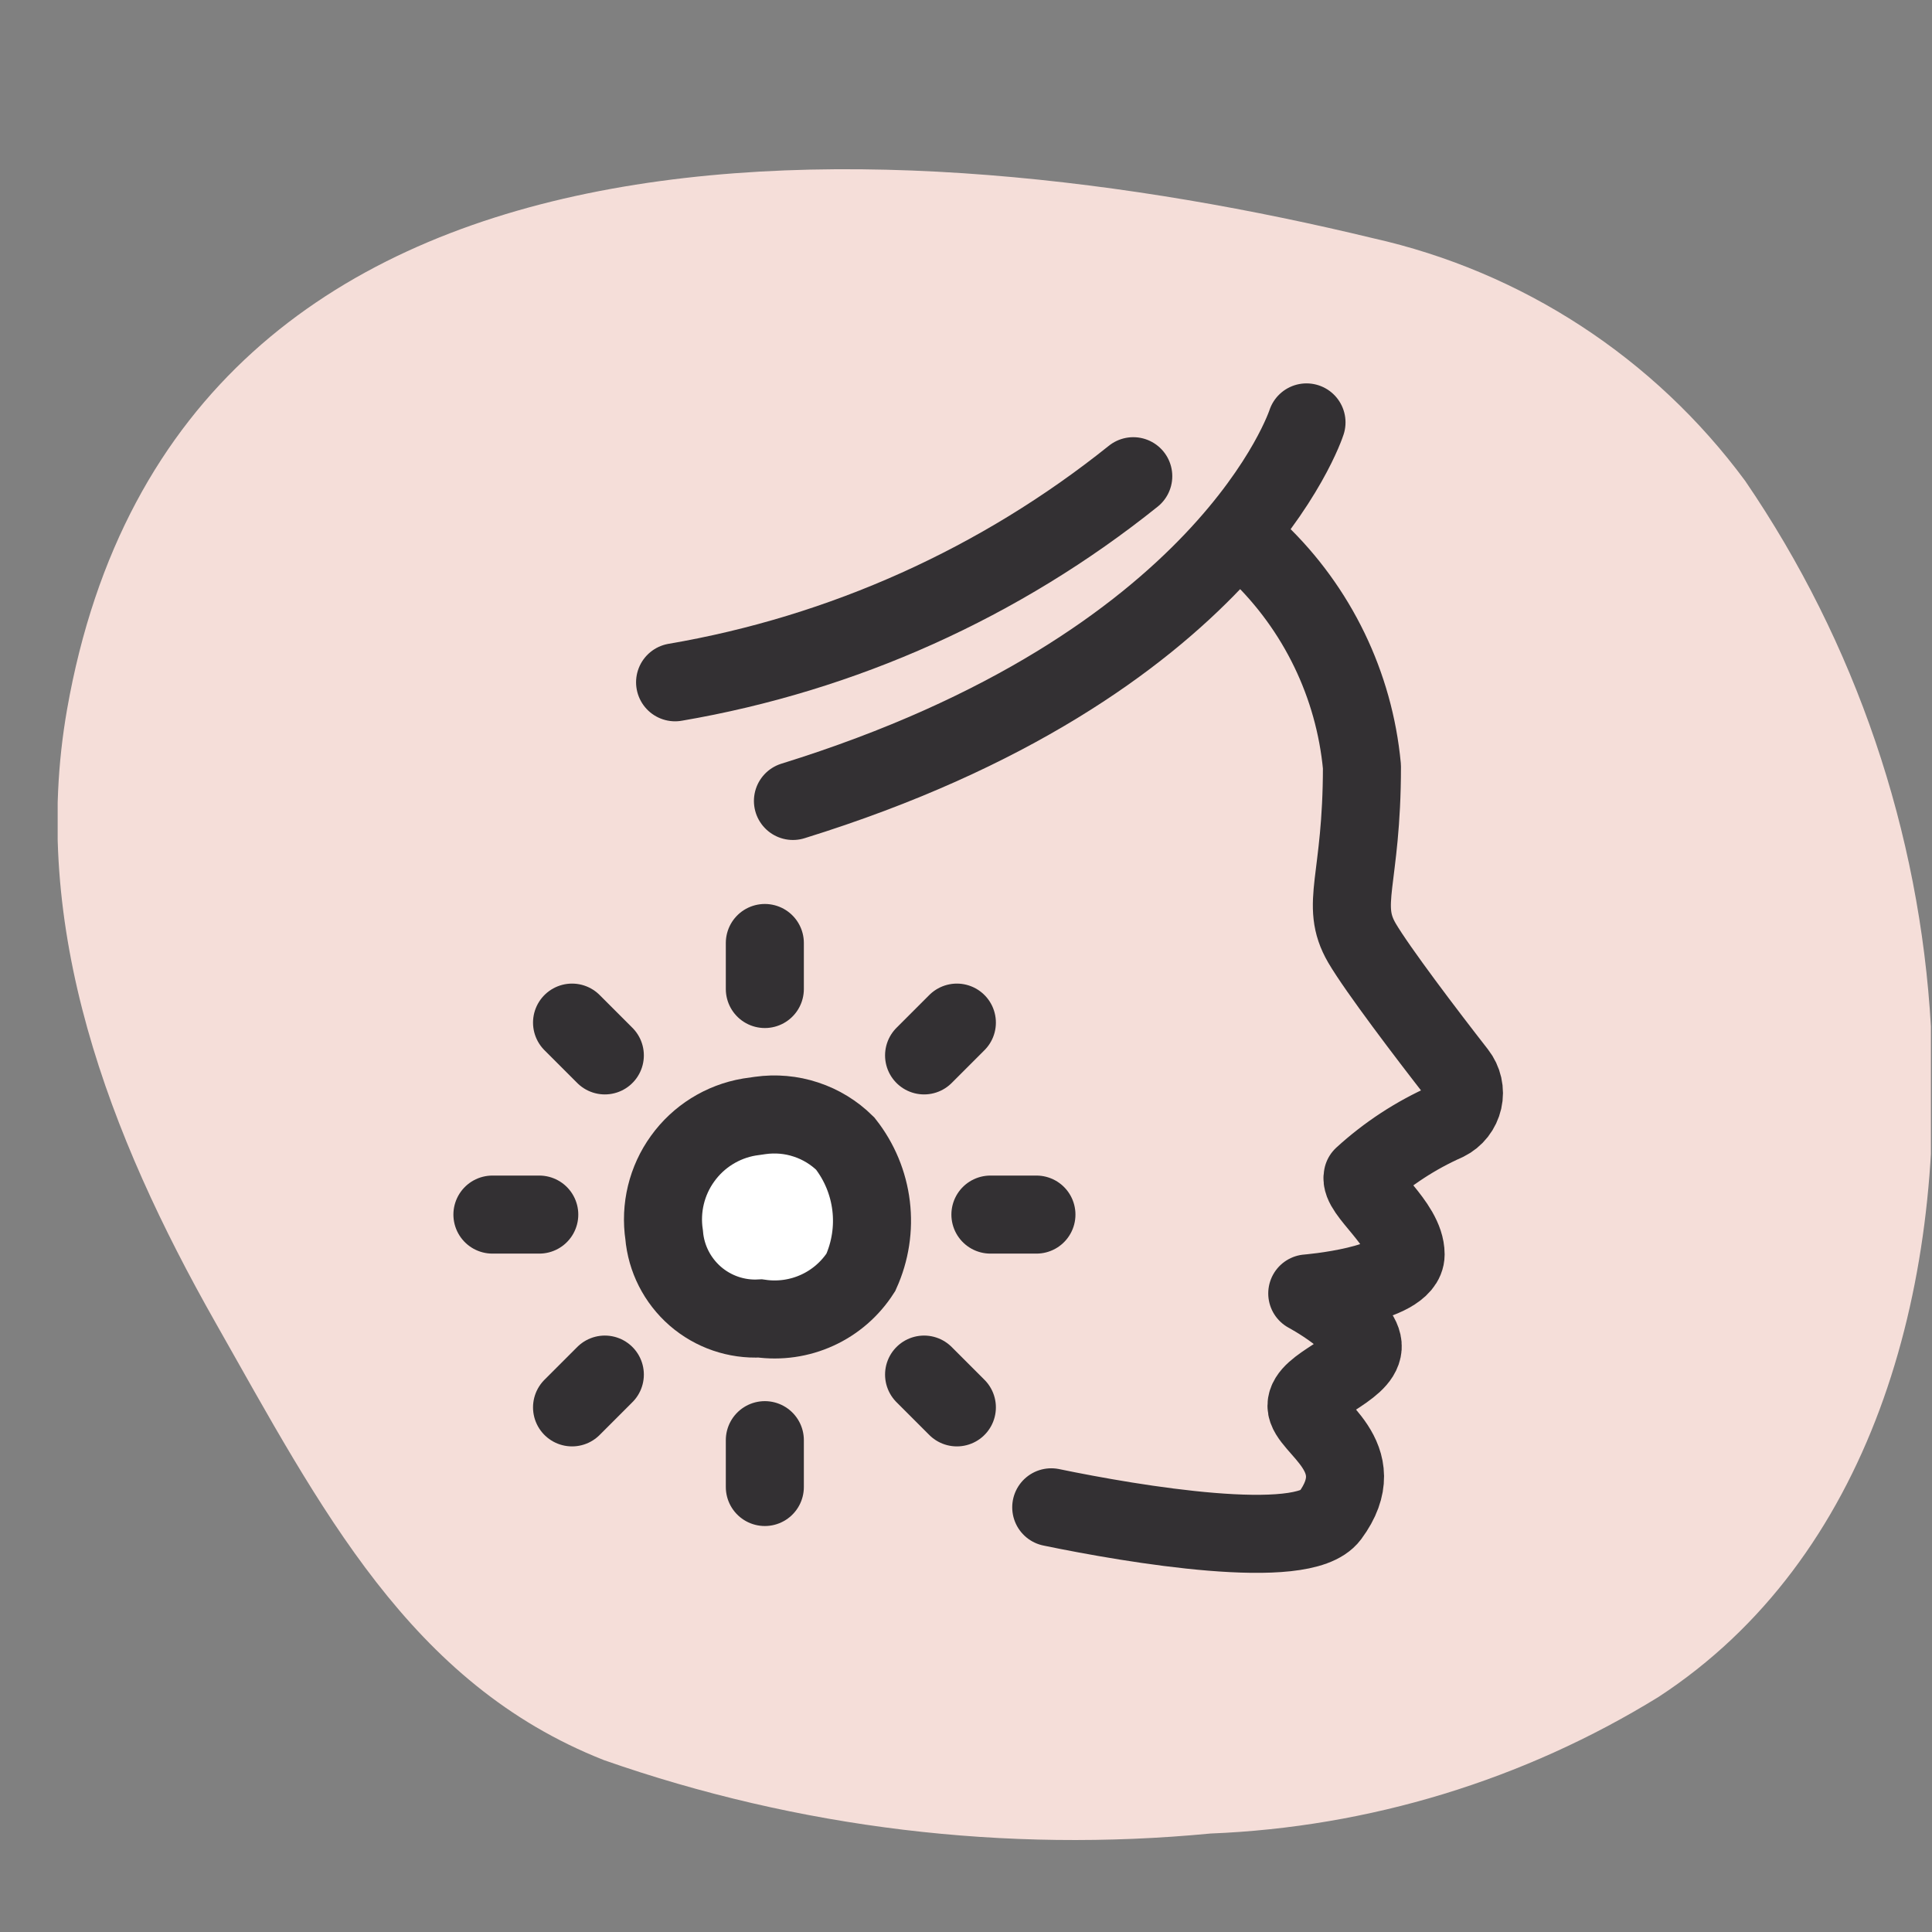
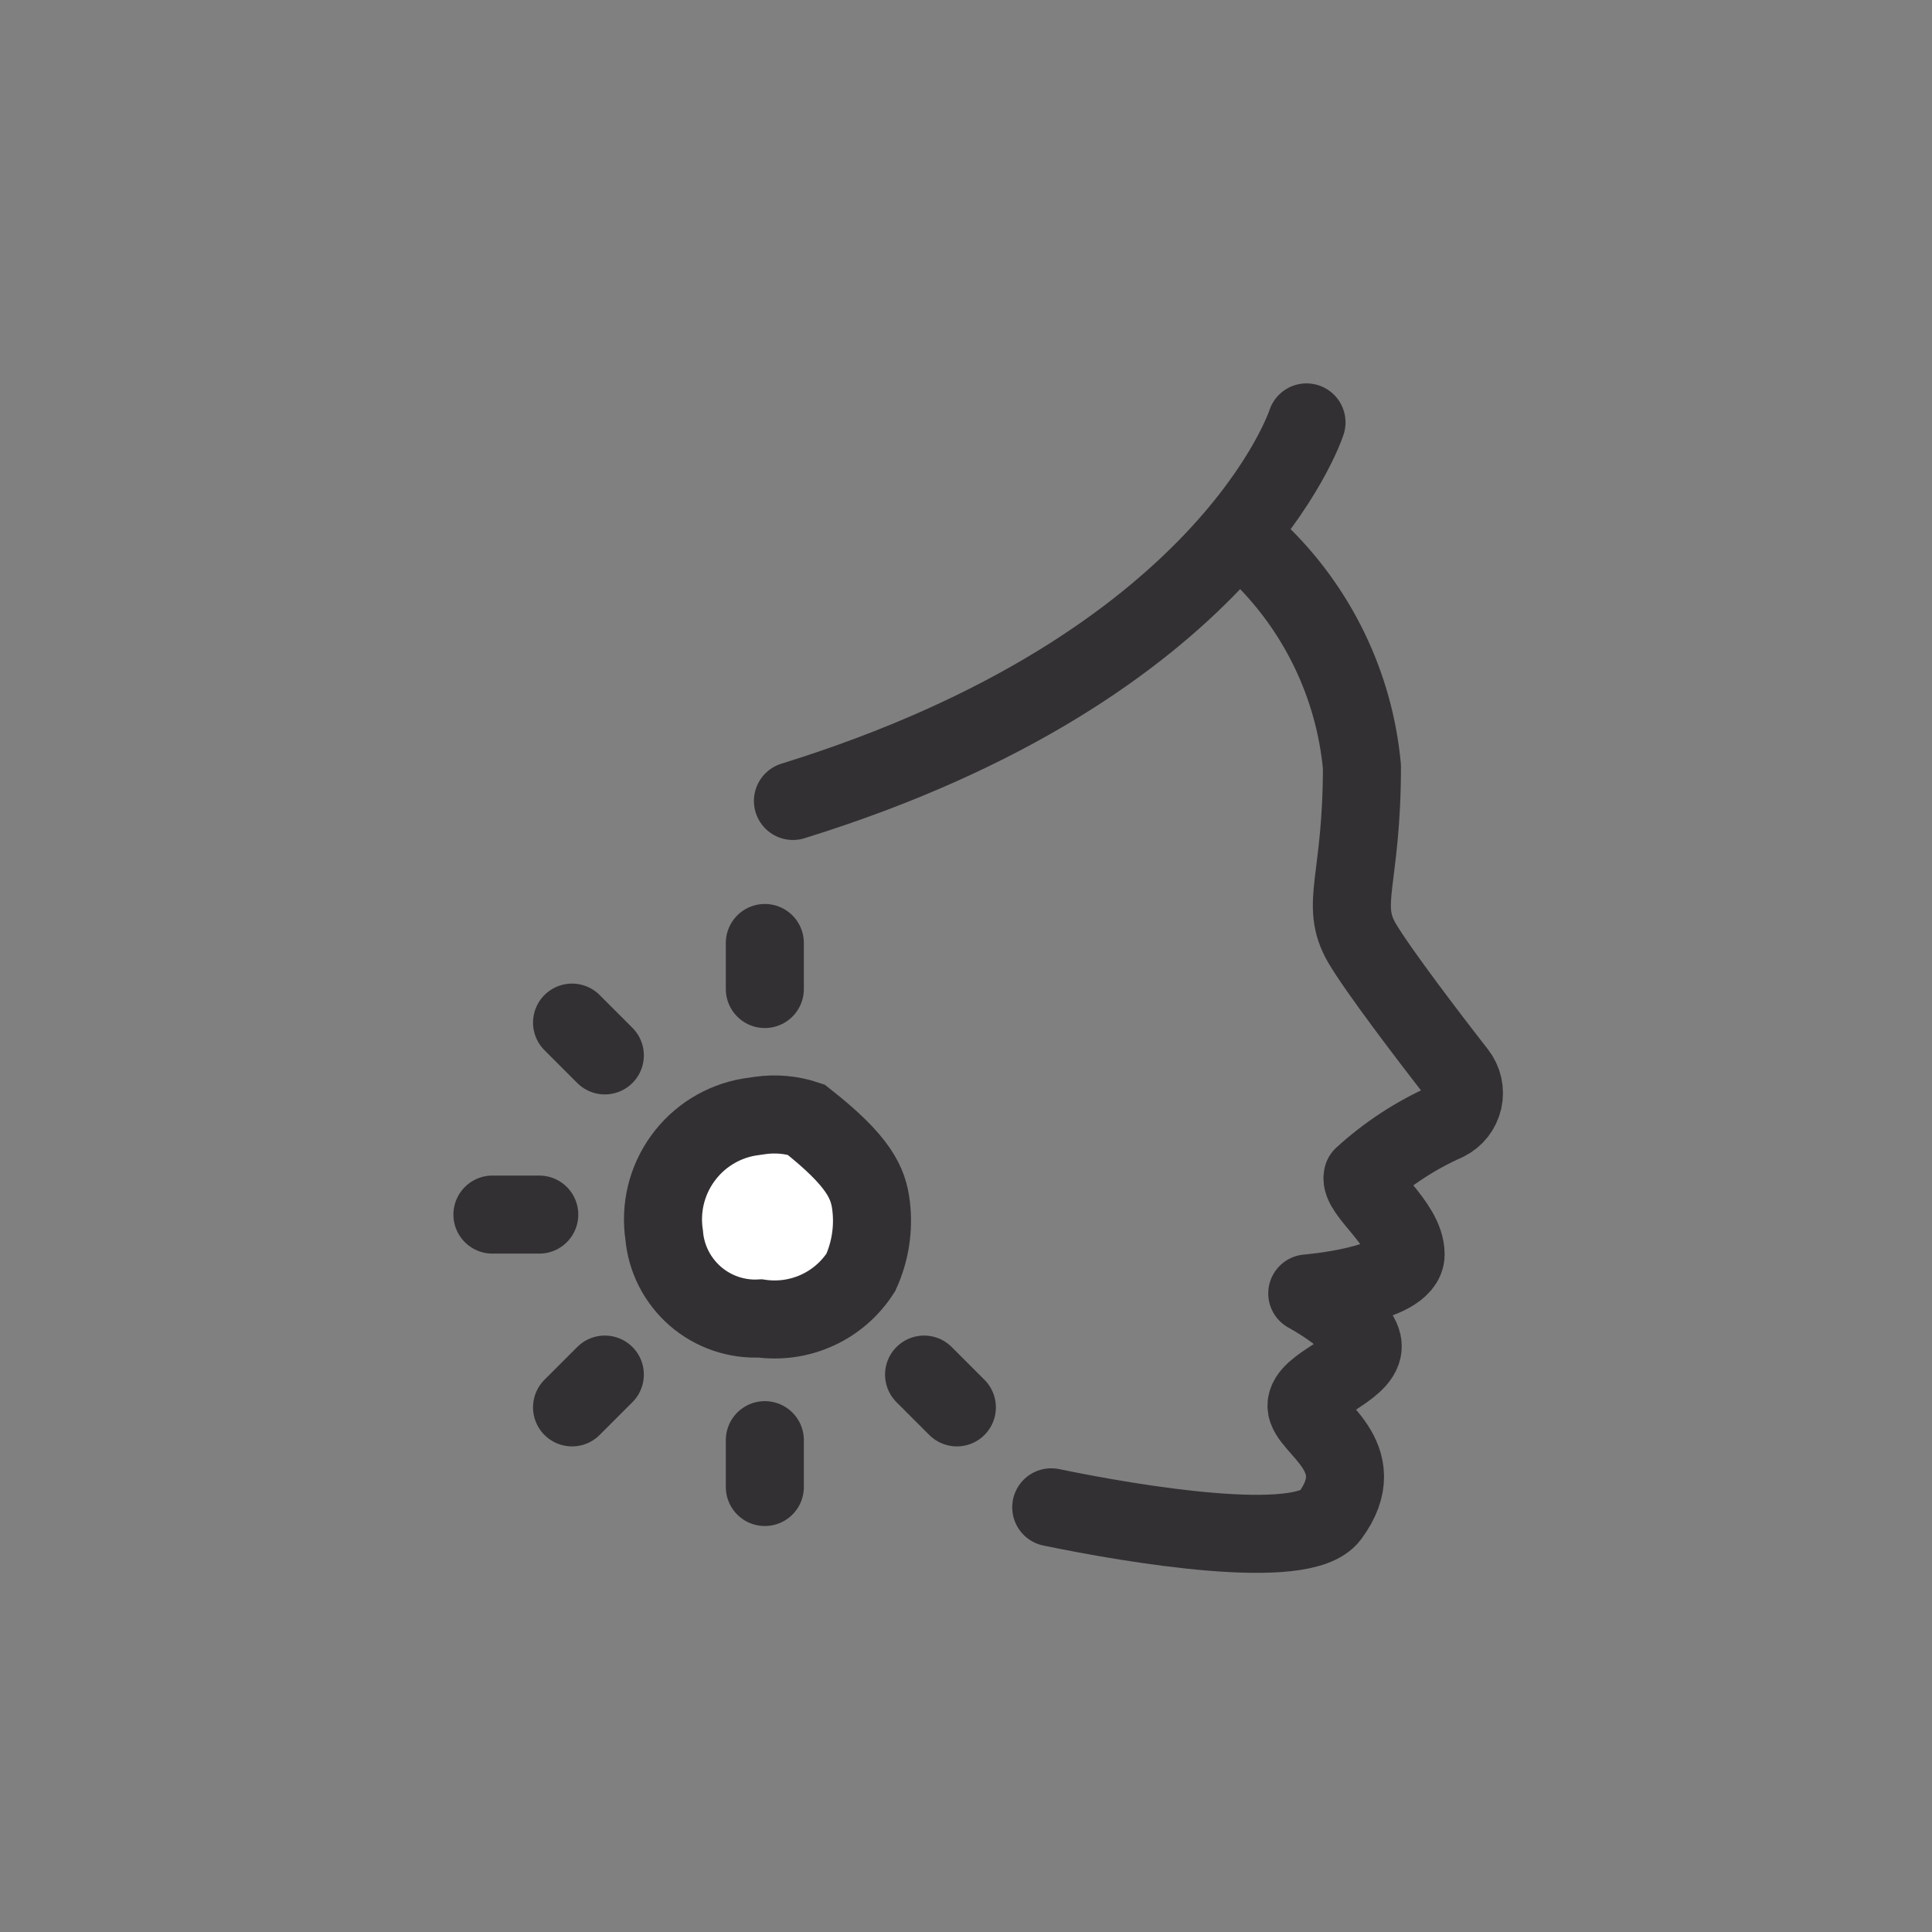
<svg xmlns="http://www.w3.org/2000/svg" width="33" height="33" viewBox="0 0 33 33" fill="none">
  <rect x="0" y="0" width="33" height="33" fill="#808080" stroke="none" />
  <g clip-path="url(#clip0_2804_9853)">
    <g clip-path="url(#clip1_2804_9853)">
-       <path d="M32.982 17.546C32.793 14.205 31.696 10.978 29.809 8.214C28.257 6.111 25.999 4.639 23.449 4.068C15.504 2.148 3.052 1.268 1.145 12.12C0.492 15.853 1.879 19.413 3.678 22.586C5.478 25.759 6.998 28.758 10.318 30.065C13.639 31.227 17.174 31.654 20.676 31.318C23.385 31.21 26.021 30.407 28.329 28.985C31.942 26.625 33.235 22.066 32.982 17.546Z" fill="#F5DED9" />
      <path d="M21.489 9.427C22.502 10.396 23.132 11.698 23.263 13.094C23.263 15.053 22.876 15.44 23.263 16.107C23.529 16.56 24.369 17.667 24.889 18.333C24.939 18.397 24.974 18.471 24.992 18.55C25.01 18.63 25.01 18.712 24.992 18.791C24.974 18.87 24.939 18.944 24.889 19.008C24.839 19.072 24.775 19.124 24.702 19.16C24.18 19.392 23.698 19.707 23.276 20.093C23.209 20.36 24.009 20.893 24.009 21.426C24.009 21.959 22.329 22.093 22.329 22.093C22.329 22.093 23.303 22.613 23.276 23.013C23.249 23.413 22.316 23.652 22.316 24.012C22.316 24.372 23.476 24.866 22.716 25.892C22.249 26.519 19.37 26.039 17.956 25.746" stroke="#333033" stroke-width="1.333" stroke-linecap="round" stroke-linejoin="round" />
      <path d="M22.316 7.215C22.316 7.215 20.983 11.374 13.544 13.681" stroke="#333033" stroke-width="1.333" stroke-linecap="round" stroke-linejoin="round" />
-       <path d="M19.357 8.134C17.089 9.953 14.396 11.165 11.531 11.654" stroke="#333033" stroke-width="1.333" stroke-linecap="round" stroke-linejoin="round" />
-       <path d="M12.984 19.053C13.247 19.016 13.515 19.039 13.767 19.123C14.019 19.206 14.248 19.346 14.437 19.533C14.679 19.84 14.832 20.208 14.879 20.596C14.926 20.984 14.865 21.377 14.704 21.733C14.523 22.015 14.265 22.24 13.96 22.379C13.655 22.519 13.316 22.567 12.984 22.52C12.579 22.542 12.181 22.405 11.875 22.139C11.569 21.872 11.378 21.497 11.344 21.093C11.275 20.634 11.388 20.166 11.66 19.79C11.931 19.413 12.34 19.158 12.797 19.08L12.984 19.053Z" fill="white" stroke="#333033" stroke-width="1.333" stroke-miterlimit="10" />
+       <path d="M12.984 19.053C13.247 19.016 13.515 19.039 13.767 19.123C14.679 19.84 14.832 20.208 14.879 20.596C14.926 20.984 14.865 21.377 14.704 21.733C14.523 22.015 14.265 22.24 13.96 22.379C13.655 22.519 13.316 22.567 12.984 22.52C12.579 22.542 12.181 22.405 11.875 22.139C11.569 21.872 11.378 21.497 11.344 21.093C11.275 20.634 11.388 20.166 11.66 19.79C11.931 19.413 12.34 19.158 12.797 19.08L12.984 19.053Z" fill="white" stroke="#333033" stroke-width="1.333" stroke-miterlimit="10" />
      <path d="M13.064 16.893V16.107" stroke="#333033" stroke-width="1.333" stroke-miterlimit="10" stroke-linecap="round" />
      <path d="M13.064 24.599V25.399" stroke="#333033" stroke-width="1.333" stroke-miterlimit="10" stroke-linecap="round" />
      <path d="M9.211 20.746H8.411" stroke="#333033" stroke-width="1.333" stroke-miterlimit="10" stroke-linecap="round" />
-       <path d="M16.917 20.746H17.703" stroke="#333033" stroke-width="1.333" stroke-miterlimit="10" stroke-linecap="round" />
      <path d="M10.331 18.027L9.771 17.467" stroke="#333033" stroke-width="1.333" stroke-miterlimit="10" stroke-linecap="round" />
      <path d="M15.784 23.479L16.344 24.039" stroke="#333033" stroke-width="1.333" stroke-miterlimit="10" stroke-linecap="round" />
      <path d="M10.331 23.479L9.771 24.039" stroke="#333033" stroke-width="1.333" stroke-miterlimit="10" stroke-linecap="round" />
-       <path d="M15.784 18.027L16.344 17.467" stroke="#333033" stroke-width="1.333" stroke-miterlimit="10" stroke-linecap="round" />
    </g>
  </g>
  <defs>
    <clipPath id="clip0_2804_9853">
      <rect width="31.996" height="31.996" fill="white" transform="translate(0.985 0.989)" />
    </clipPath>
    <clipPath id="clip1_2804_9853">
      <rect width="31.996" height="31.996" fill="white" transform="translate(0.985 0.989)" />
    </clipPath>
  </defs>
</svg>